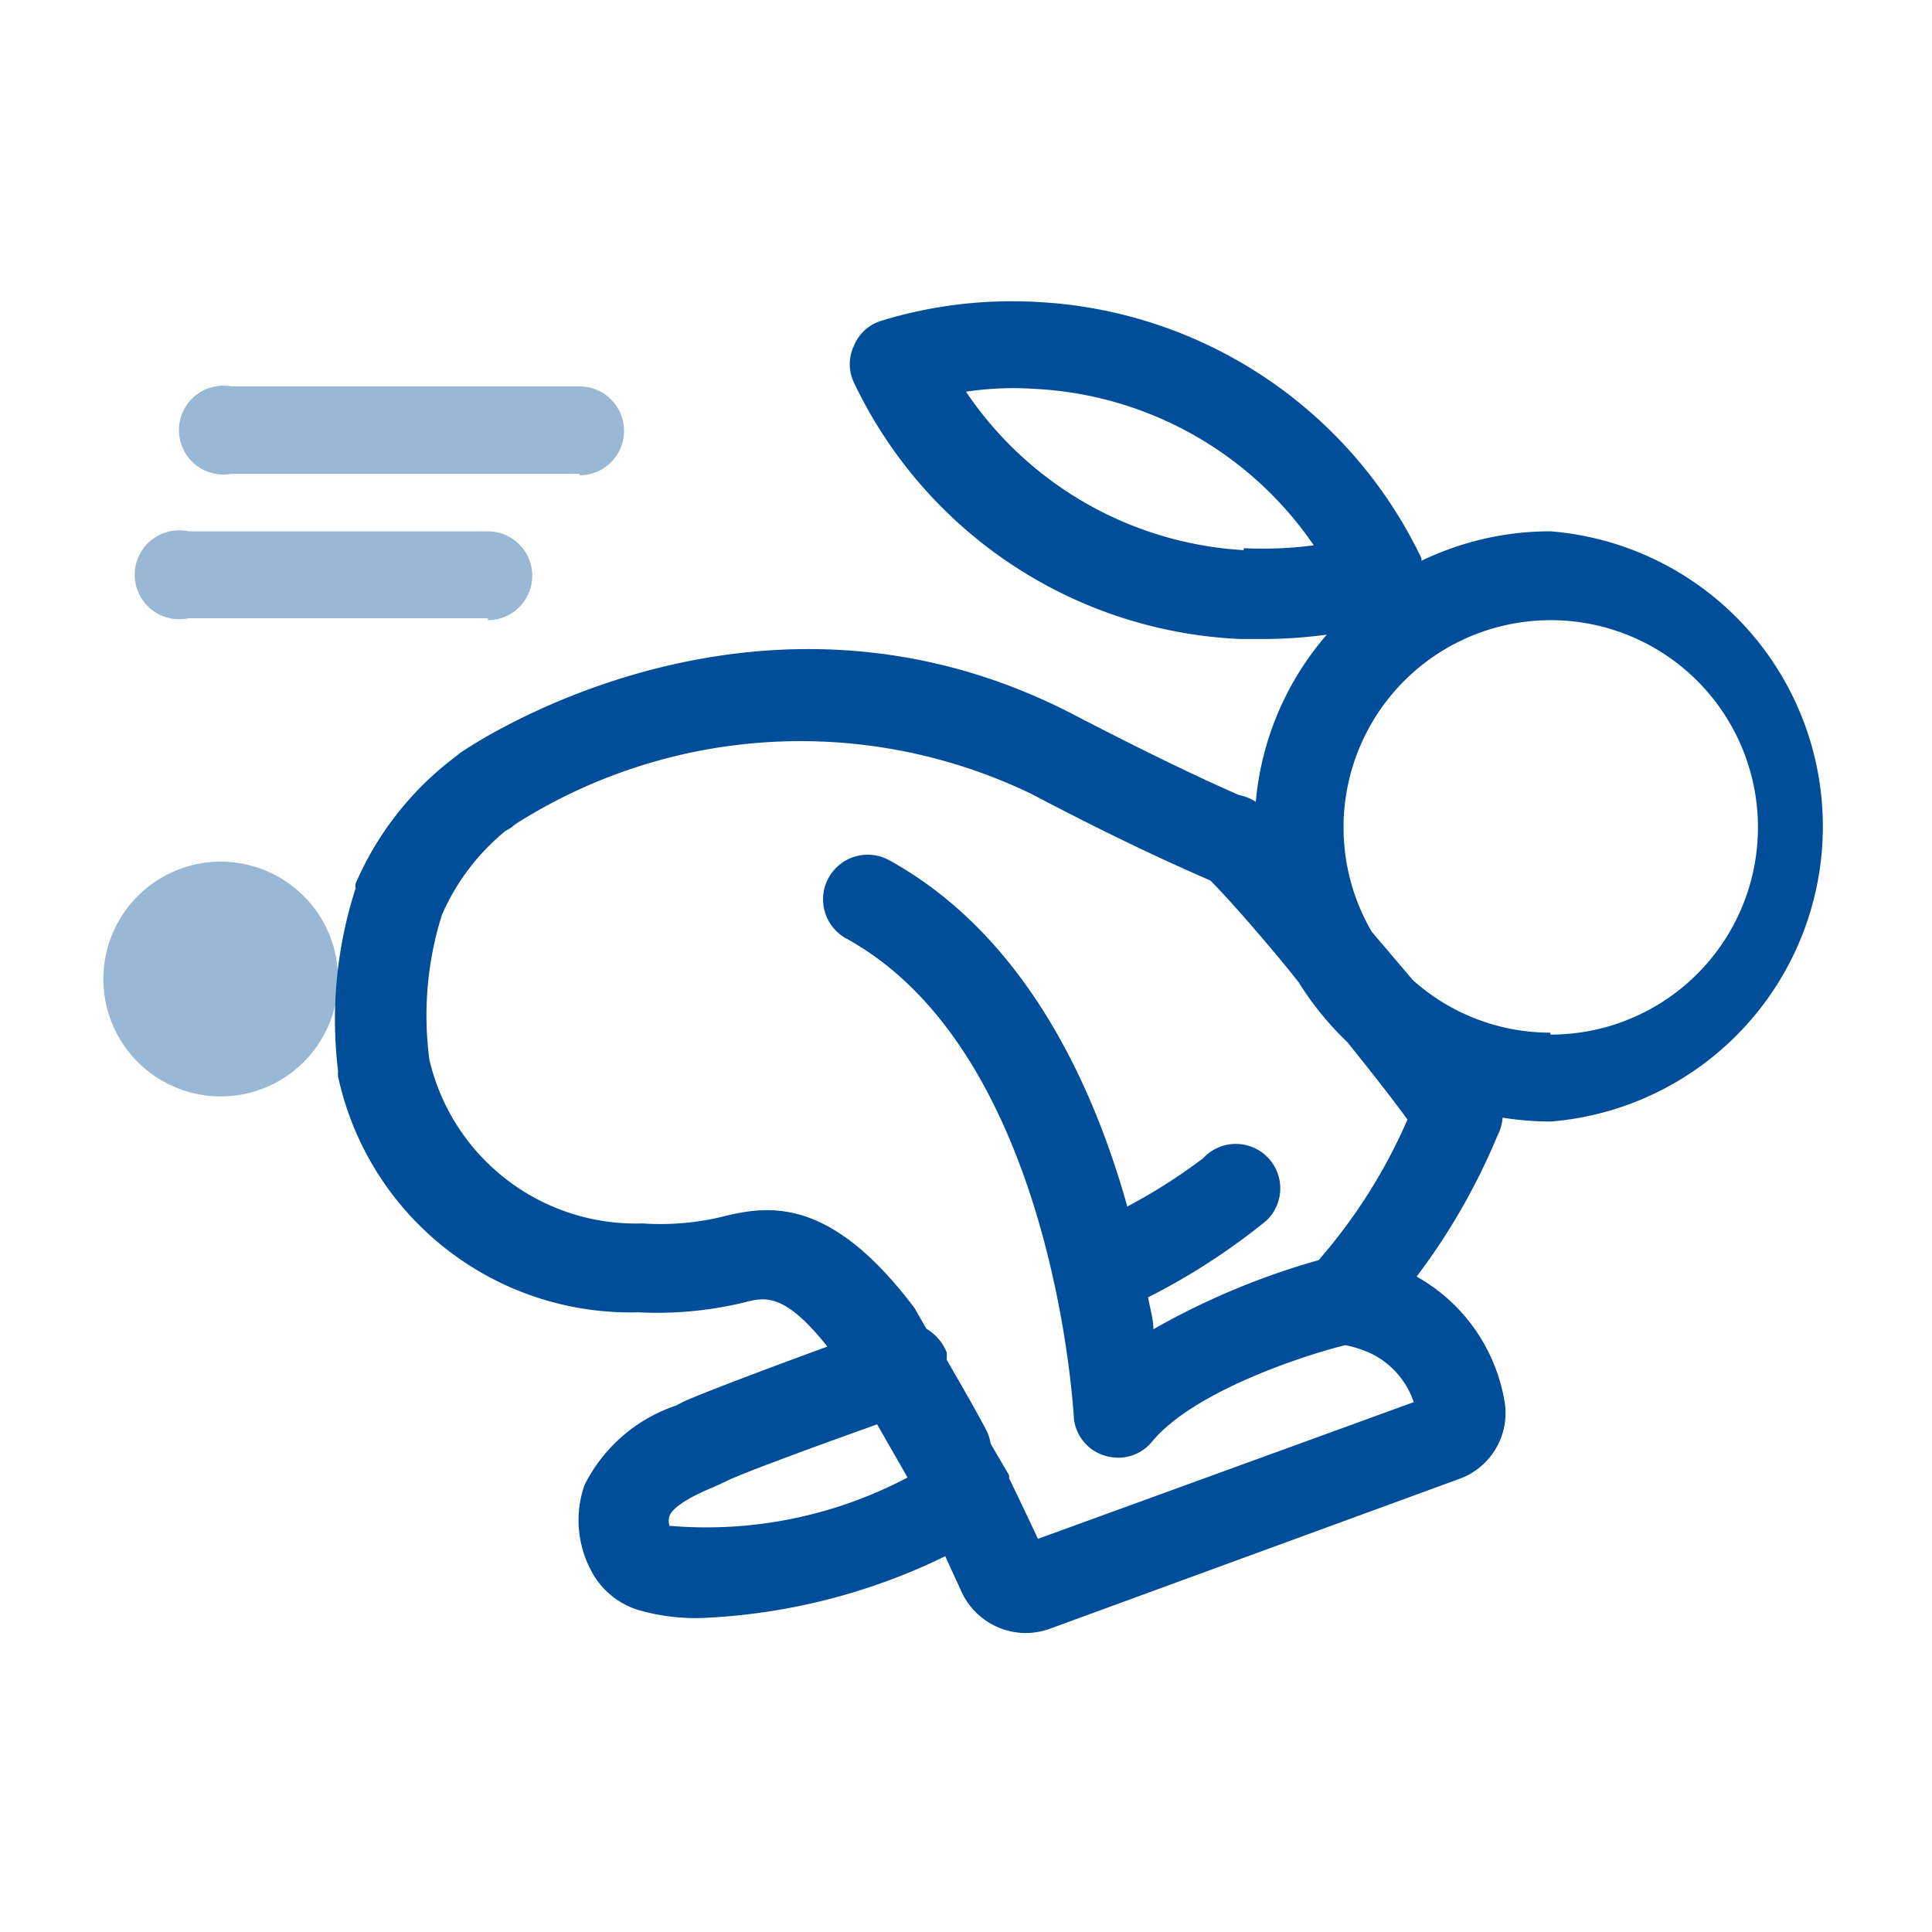
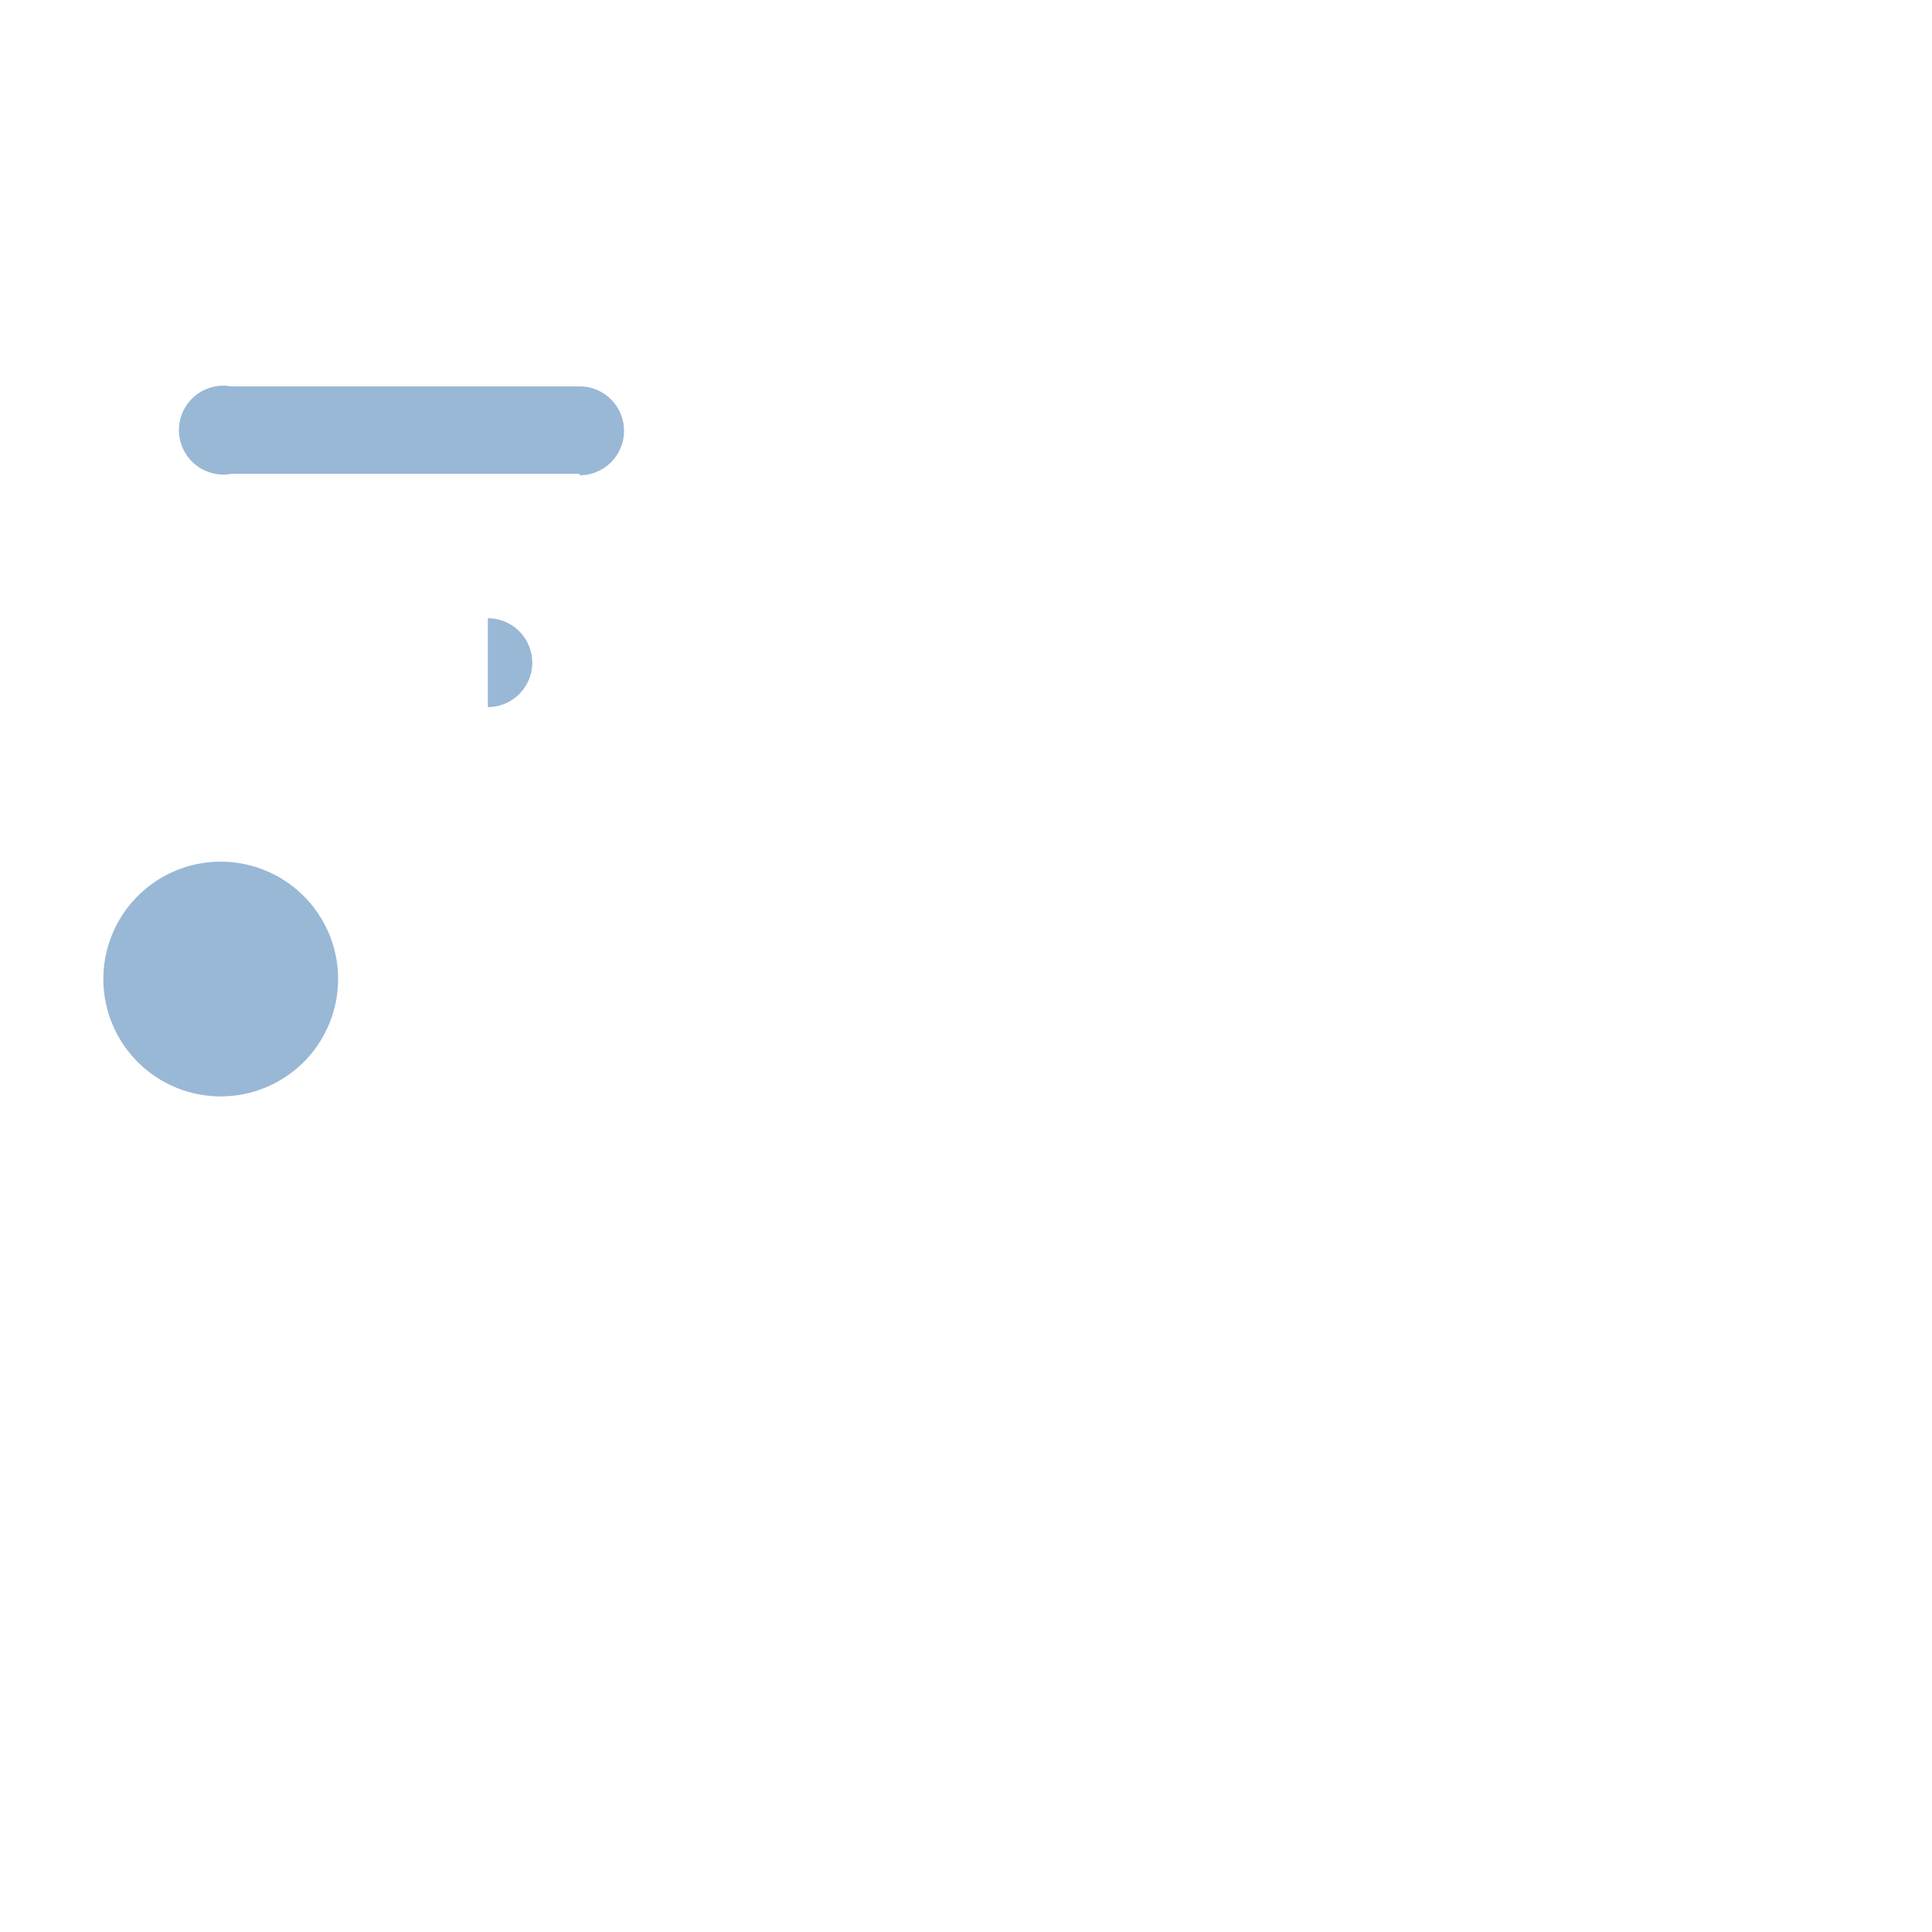
<svg xmlns="http://www.w3.org/2000/svg" viewBox="0 0 40 40">
  <defs>
    <style>.a{fill:#99b8d6;}.b{fill:#004e9a;}</style>
  </defs>
  <path class="a" d="M12,9.81H4.79A.92.92,0,1,1,4.79,8H12a.92.92,0,0,1,0,1.84Z" />
-   <path class="a" d="M10.1,12.8H3.9A.92.92,0,1,1,3.9,11h6.2a.92.92,0,1,1,0,1.84Z" />
+   <path class="a" d="M10.1,12.8H3.9h6.2a.92.92,0,1,1,0,1.84Z" />
  <path class="a" d="M4.58,17.84A2.43,2.43,0,1,0,7,20.26,2.43,2.43,0,0,0,4.58,17.84Z" />
-   <path class="b" d="M32.1,11a6.15,6.15,0,0,0-2.67.61s0,0,0-.05a9.34,9.34,0,0,0-8-5.31,9.23,9.23,0,0,0-3.18.39.89.89,0,0,0-.57.52.88.88,0,0,0,0,.76,9.31,9.31,0,0,0,8,5.31h.46a9.91,9.91,0,0,0,1.33-.09A6.1,6.1,0,0,0,26,16.6a1,1,0,0,0-.35-.14c-.64-.28-1.72-.78-3.45-1.68-6.51-3.36-12.41.63-12.66.8l-.09.07-.09.07a6.51,6.51,0,0,0-2,2.58l0,.1A8.84,8.84,0,0,0,7,22.18a.43.43,0,0,0,0,.11,6.19,6.19,0,0,0,6.21,4.88,7.68,7.68,0,0,0,2.18-.2c.45-.12.85-.21,1.74.91-1.18.43-2.69,1-3,1.15L14,29.1a3.28,3.28,0,0,0-1.9,1.65,2.22,2.22,0,0,0,.14,1.77,1.64,1.64,0,0,0,1,.82,4.29,4.29,0,0,0,1.26.16,12.67,12.67,0,0,0,5.07-1.28l.33.72a1.47,1.47,0,0,0,1.33.87,1.48,1.48,0,0,0,.51-.09l8.47-3.1a1.45,1.45,0,0,0,.95-1.54,3.66,3.66,0,0,0-1.83-2.65A13.29,13.29,0,0,0,31,23.52a1,1,0,0,0,.11-.38,6.4,6.4,0,0,0,1,.08A6.13,6.13,0,0,0,32.1,11Zm-6.35.39A7.45,7.45,0,0,1,20,8.11a6.54,6.54,0,0,1,1.4-.06h0a7.45,7.45,0,0,1,5.8,3.24A8.16,8.16,0,0,1,25.75,11.35ZM13.86,31.59a.35.35,0,0,1,0-.2c.09-.25.69-.51.91-.6l.26-.12c.22-.12,1.64-.65,3.13-1.18l.63,1.1A8.92,8.92,0,0,1,13.86,31.59Zm7.63.27q-.3-.64-.6-1.26a.14.14,0,0,0,0-.06l-.38-.65a.92.92,0,0,0-.09-.28c-.29-.55-.56-1-.82-1.46a.8.8,0,0,0,0-.15,1,1,0,0,0-.42-.49l-.19-.33-.05-.09C17.25,24.84,16,24.93,15,25.18a5.5,5.5,0,0,1-1.7.15h0a4.39,4.39,0,0,1-4.41-3.39,6.94,6.94,0,0,1,.26-3,4.63,4.63,0,0,1,1.32-1.74l0,0a.8.8,0,0,0,.19-.13v0a11,11,0,0,1,10.7-.63c1.9,1,3.06,1.51,3.7,1.79.11.11.35.36.83.91.32.37.67.78,1,1.2a6.24,6.24,0,0,0,1,1.23c.54.67,1,1.26,1.25,1.61a11.23,11.23,0,0,1-1.84,2.91,15.32,15.32,0,0,0-3.42,1.43c0-.21-.07-.43-.11-.66a13.68,13.68,0,0,0,2.44-1.58.92.92,0,1,0-1.3-1.3,11.62,11.62,0,0,1-1.57,1c-.72-2.57-2.14-5.63-4.93-7.17a.92.92,0,0,0-.89,1.62c4.3,2.36,4.7,9.8,4.71,9.87a.9.9,0,0,0,.62.83,1,1,0,0,0,.3.05.9.9,0,0,0,.7-.33c.82-1,3-1.75,4-2a2.22,2.22,0,0,1,.55.18,1.73,1.73,0,0,1,.87,1ZM32.1,21.38a4.26,4.26,0,0,1-2.85-1.09l-.85-1a4.29,4.29,0,1,1,3.7,2.13Z" />
</svg>